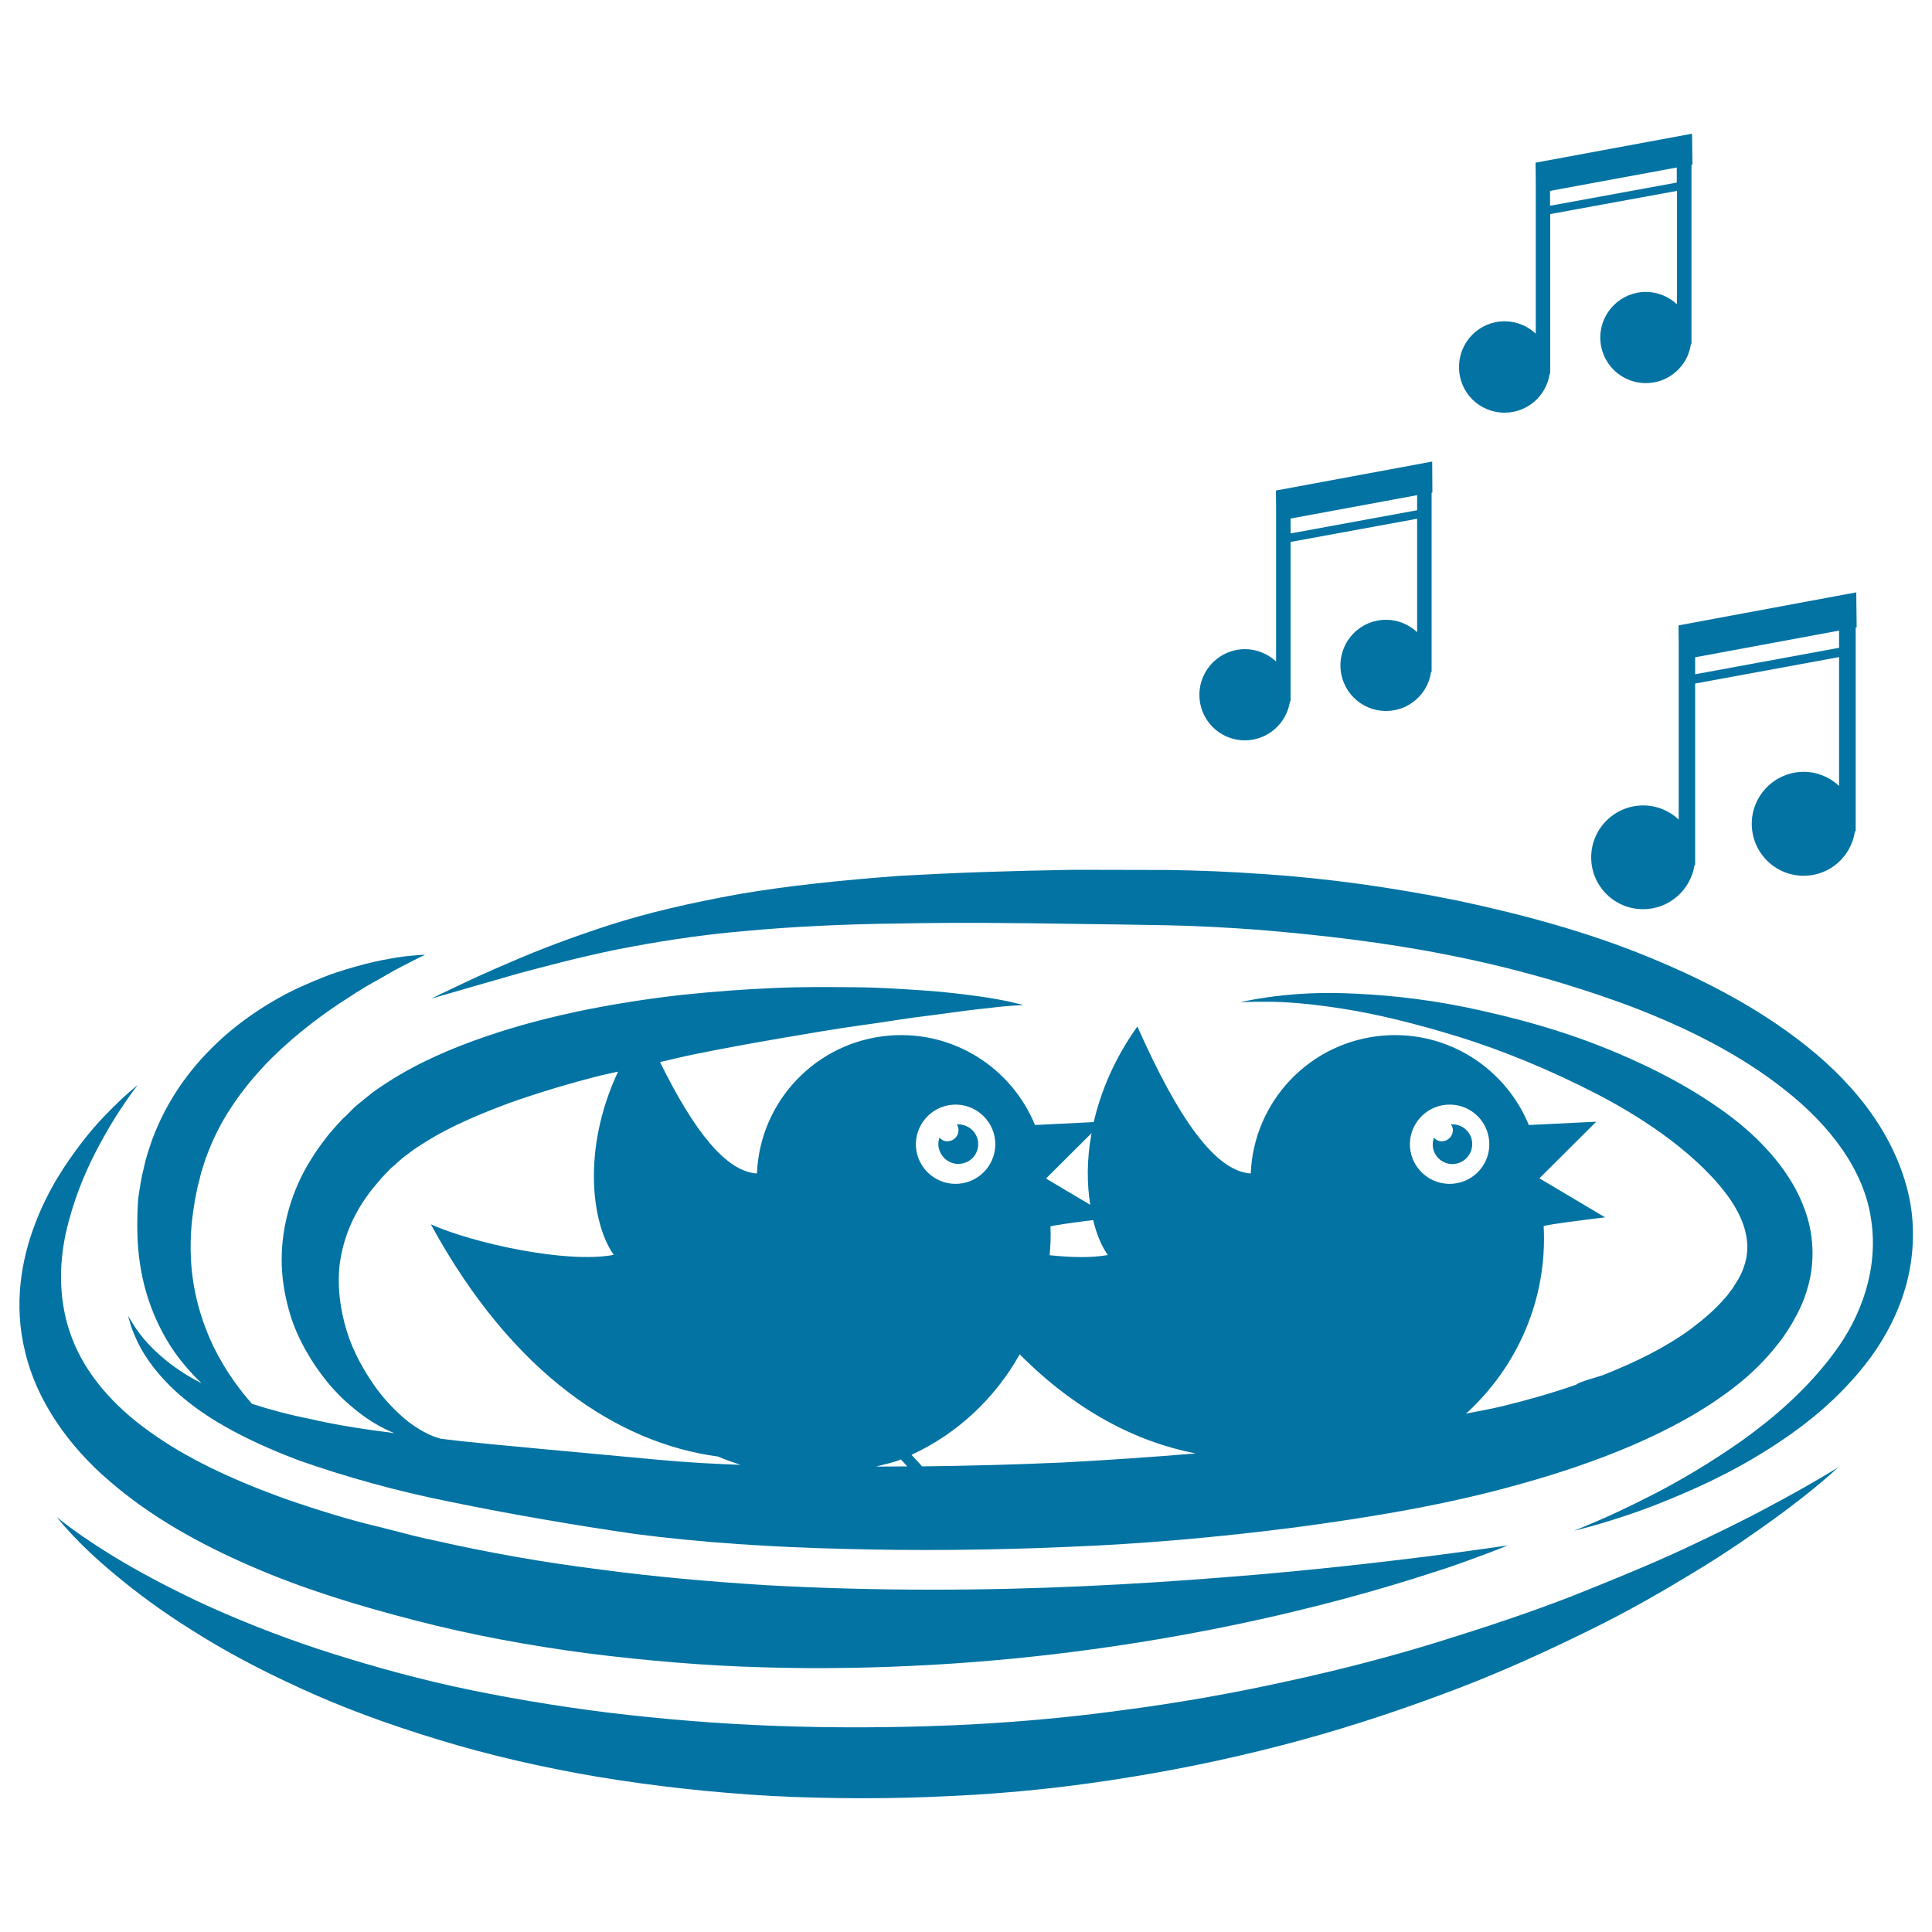
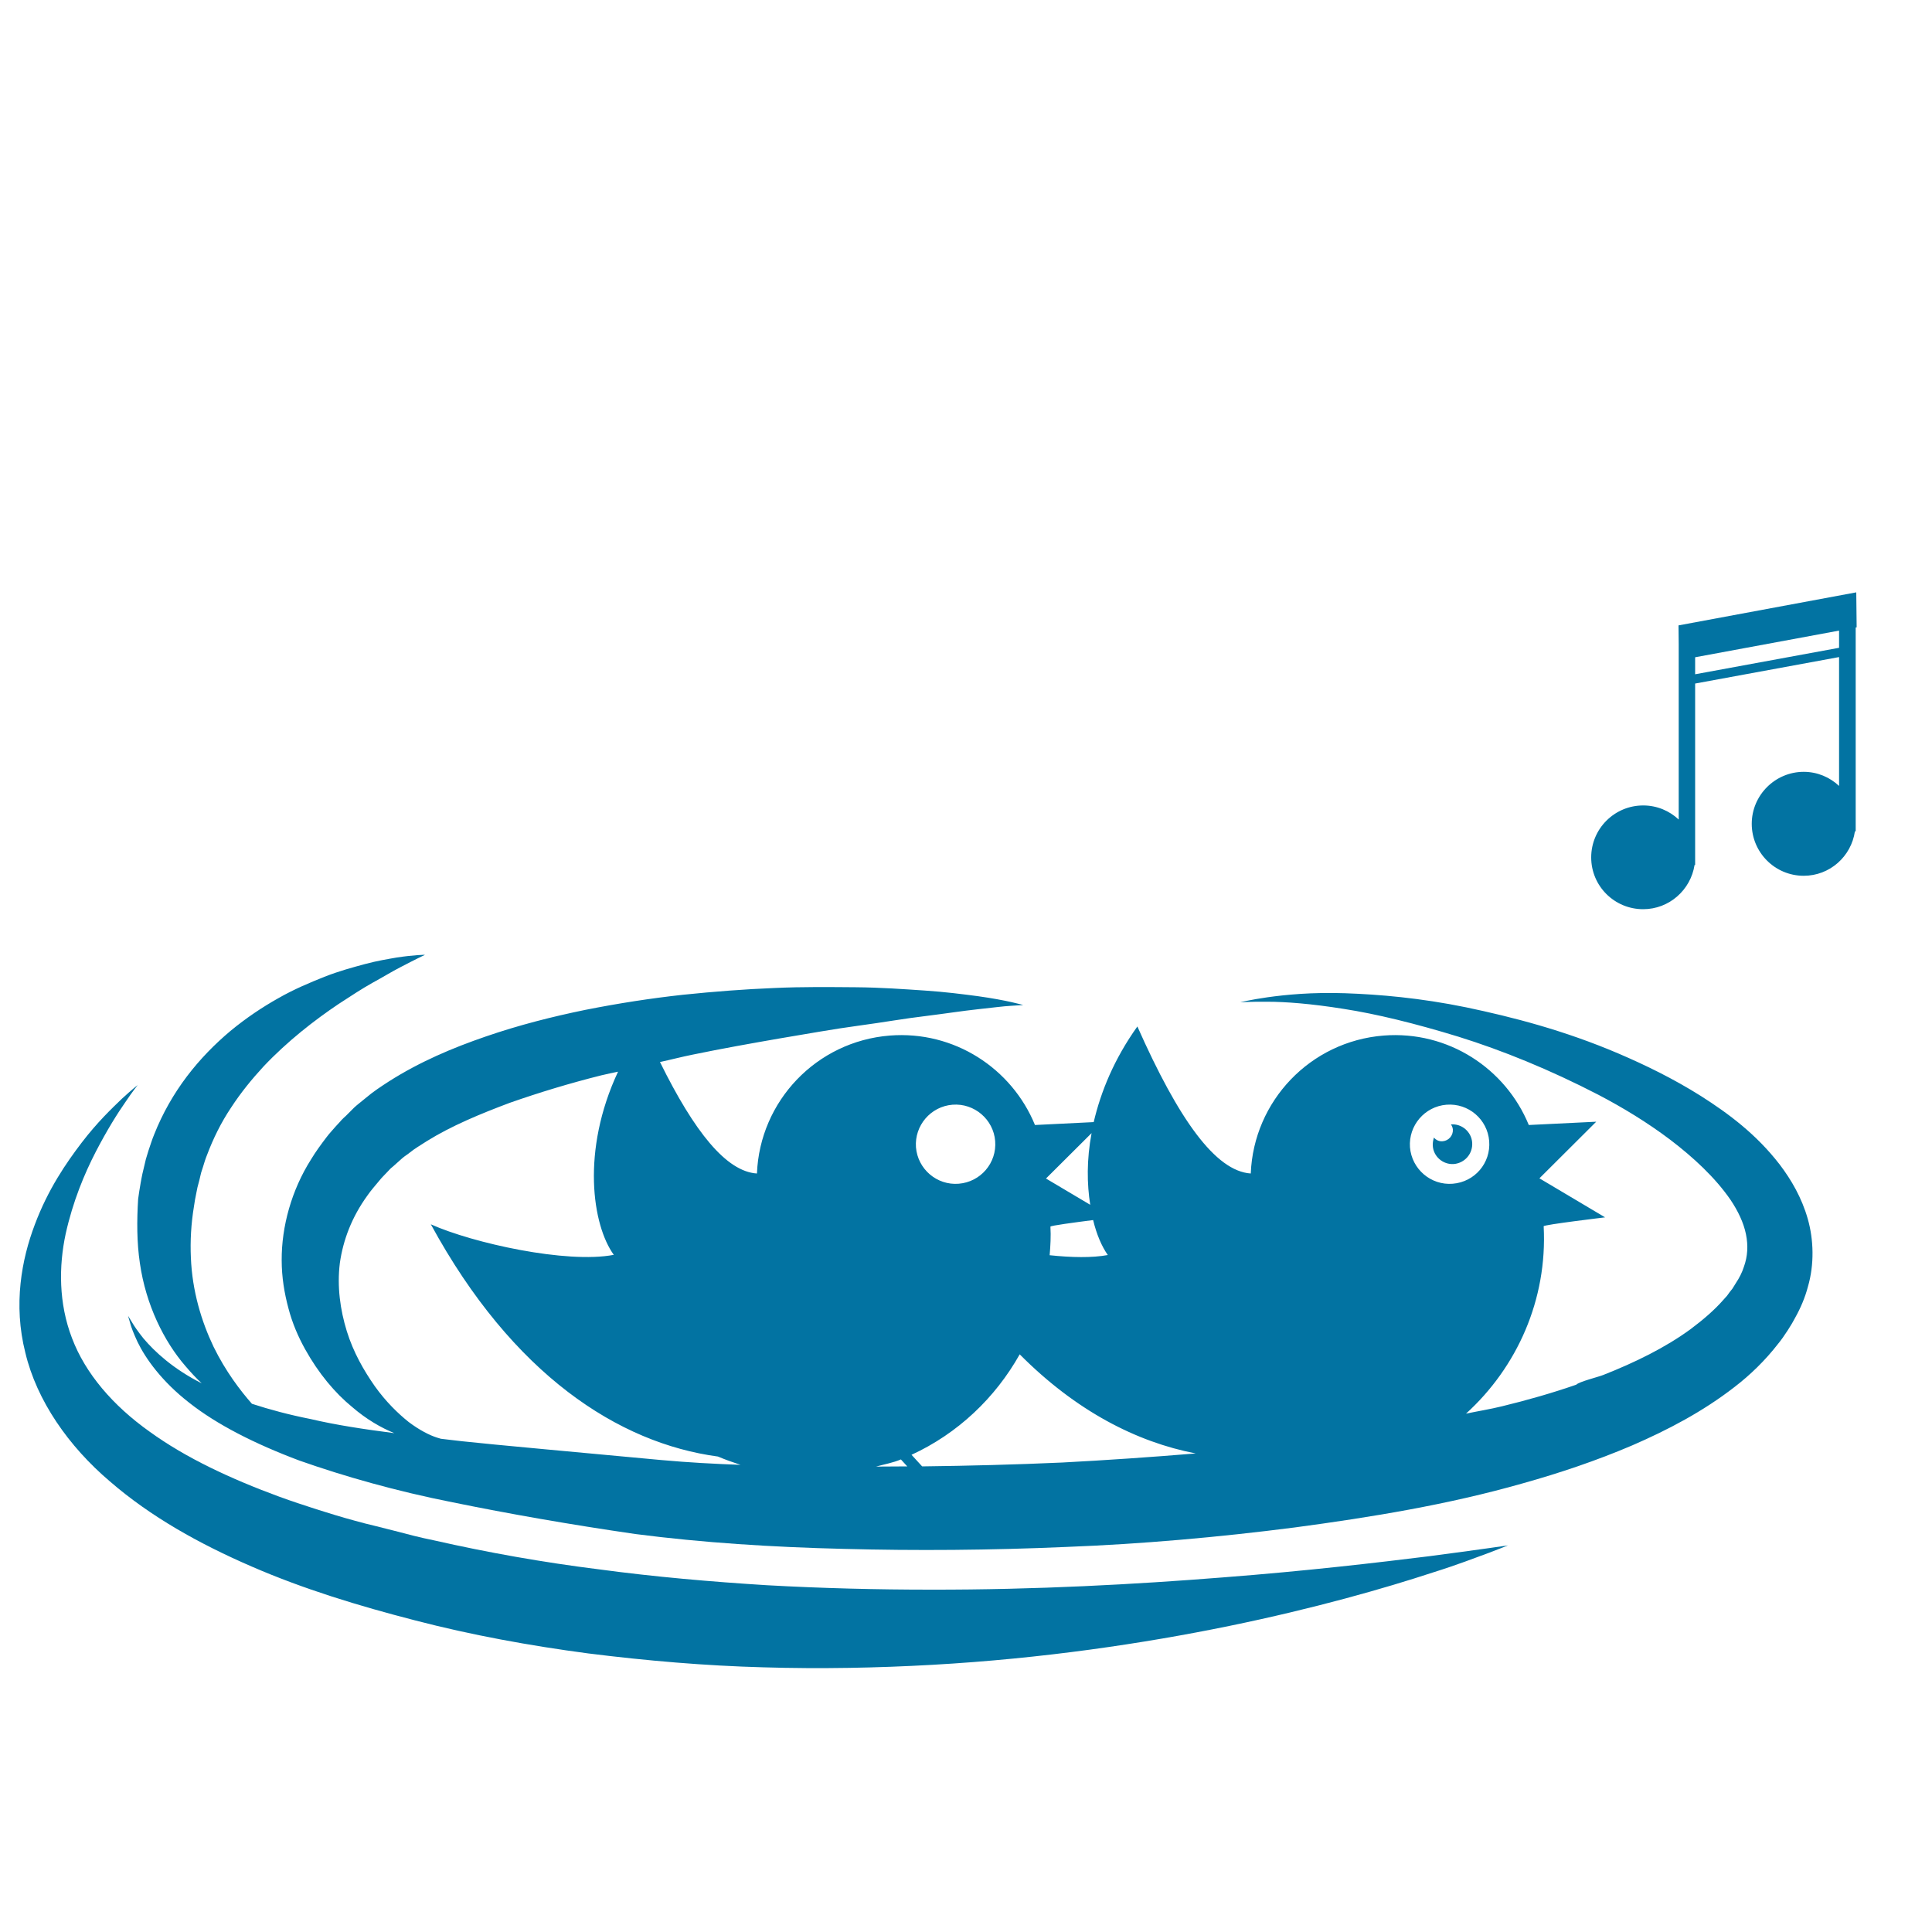
<svg xmlns="http://www.w3.org/2000/svg" viewBox="0 0 1000 1000" style="fill:#0273a2">
  <title>Baby Birds Singing In A Nest SVG icon</title>
  <g>
    <g>
      <path d="M72.4,653.8c3.1,21.6,12.5,40.5,23.6,53.3c2.8,3.3,5.6,6.3,8.4,8.9c-14.7-7.4-24.4-16.4-30.2-23.3c-2.8-3.5-4.8-6.4-6-8.5c-1.3-2.1-1.9-3.1-1.9-3.1s0.3,1.2,1,3.5c0.6,2.4,1.9,5.7,3.9,10c4.1,8.5,12.5,20.4,26.8,31.5c14.2,11.2,33.8,21.2,57,29.9c23.3,8.2,50,15.8,79.3,21.6c29.4,6,60.8,11.5,94.5,16.4c34.8,4.5,70.7,6.8,108,7.7c37.3,1,75.8,0.7,114.9-1c39.1-1.5,78.8-5,118.5-10.1c39.6-5.3,79.3-11.8,117.9-22.8c19.3-5.4,38.3-11.8,56.8-19.7c18.4-8,36.4-17.4,52.9-30.2c8.2-6.3,15.9-13.8,22.5-22.3c3-3.6,7.3-10.4,8.9-13.6c2.8-5,5.1-10.4,6.6-16.1c3.3-11.4,3-24.1-0.1-35c-3.1-10.9-8.5-20.2-14.5-28.1c-12.1-15.7-26.5-26.4-40.8-35.5c-14.3-9-28.7-16-42.7-22c-28.1-12-54.9-18.9-78.8-23.9c-23.9-4.9-45.2-6.7-62.6-7.3c-17.4-0.6-31.1,0.8-40.3,2.1c-9.2,1.3-14,2.6-14,2.6s5-0.4,14.1-0.3c9.2,0,22.6,1,39.4,3.7c16.8,2.6,36.9,7.5,59.4,14.4c22.5,7,47.2,17,72.5,30.1c12.6,6.6,25.3,14.3,37.2,23.3c11.8,9,23.1,19.4,31.1,31c3.9,5.8,6.8,11.9,8,17.8c1.2,5.9,0.9,11.5-1.1,17c-0.9,2.8-2.3,5.6-4.1,8.3l-1.8,2.9c-0.6,0.8-1,1.3-1.5,1.9l-1.3,1.8l-1.8,2c-4.8,5.5-10.7,10.5-17.1,15.3c-13,9.5-28.7,17.2-45.2,23.7c-2.5,1-12.6,3.5-13.9,5c-12.4,4.3-25.3,8-38.5,11.2c-6.1,1.5-12.4,2.5-18.6,3.8c26.4-24,42.2-59,40.2-97c0-0.8,31.8-4.6,31.8-4.6l-34-20.2l29.4-29.3l-34.9,1.7c-12-29.3-41.8-48.9-75.1-46.3c-38.1,3-67.3,34-68.8,71.3v0.1c-18.3-1.2-37.4-28.1-58.7-76.1c-12,16.8-18.9,33.7-22.6,49.5l-30.4,1.5c-12-29.3-41.8-48.9-75.1-46.3c-38.1,3-67.3,34-68.8,71.3l-0.1,0.1c-15.8-1.1-32.2-21.4-50.1-57.7c5.6-1.2,11.3-2.7,16.8-3.8c15.5-3.2,30.7-5.9,45.1-8.4c14.4-2.4,28.1-4.9,40.8-6.6c12.7-1.7,24.4-3.8,34.8-5c10.4-1.3,19.4-2.7,26.9-3.5c7.5-0.8,13.4-1.6,17.4-1.8c4.1-0.3,6.2-0.4,6.2-0.4s-8.4-2.5-23.6-4.6c-7.6-1-16.8-2.2-27.4-2.9c-10.6-0.7-22.6-1.6-35.7-1.7c-13.1-0.1-27.3-0.3-42.3,0.4c-15,0.6-30.8,1.8-47.2,3.5c-16.4,1.8-33.3,4.4-50.4,7.8c-17.1,3.5-34.5,7.9-51.6,13.8c-17.2,5.9-34.2,13.1-50.2,23.3c-4,2.6-7.9,5.1-12,8.6c-1.9,1.6-4.3,3.4-5.8,4.8l-4.4,4.4l-1.1,1l-1.2,1.2l-0.6,0.7l-2.4,2.6c-1.5,1.8-3.2,3.5-4.6,5.4c-2.9,3.8-5.7,7.6-8.1,11.6c-10.1,15.9-15.3,34.8-15.2,52.2c0,8.8,1.4,17.1,3.5,24.9c2,7.7,5.1,14.8,8.6,21.1c7,12.6,15.5,22.7,24.3,29.9c7.5,6.5,15.1,10.8,21.9,13.6c-15.5-2-30.1-4.2-43.3-7.3c-11.1-2.2-21.2-4.9-30.4-7.9c-5.9-6.7-13.6-16.7-19.9-29.6c-6.2-13-11-28.7-11.7-46c-0.4-8.6,0.1-17.6,1.6-26.6c0.3-2.2,0.7-4.5,1.2-6.8l0.6-3l1-3.8l0.9-3.8l1-3.1c0.6-2,1.2-4,2.1-6.2c3.2-8.5,7.3-16.8,12.4-24.4c5-7.7,10.8-14.8,16.9-21.4c12.3-13,26.2-23.8,38.7-32.2c6.3-4.1,12.2-8,17.6-11c5.5-3,10.2-5.9,14.3-8c8-4.2,12.9-6.5,12.9-6.5s-5.4,0-14.6,1.4c-4.6,0.8-10.2,1.7-16.5,3.4c-6.3,1.7-13.4,3.6-21,6.6c-7.5,3-15.7,6.4-23.9,11.1c-8.2,4.6-16.6,10.2-24.7,16.9c-8,6.7-15.8,14.6-22.6,23.6c-6.8,9-12.6,19.1-16.9,30c-1.1,2.6-2,5.6-3,8.5l-1.3,4.3l-0.9,3.8l-0.9,3.8l-0.5,2.5l-0.4,2.2c-0.5,2.7-0.9,5.5-1.3,8.3C70.8,631.8,70.8,643.1,72.4,653.8z M748.7,571.8c11.4-0.9,21.2,7.6,22.1,18.8c0.9,11.4-7.5,21.2-18.9,22.1c-11.3,0.9-21.2-7.6-22.1-18.9C729,582.6,737.4,572.7,748.7,571.8z M573.4,649.6c-8.1,1.5-18.7,1.3-30.1,0.1c0.4-4.9,0.7-9.8,0.4-14.8c0-0.5,12.7-2.2,22.1-3.4C567.6,639,570.3,645.2,573.4,649.6z M565,586.5c-2.6,13.8-2.4,26.4-0.7,37.1L541.4,610L565,586.5z M493,571.8c11.3-0.9,21.2,7.6,22.1,18.8c0.9,11.4-7.6,21.2-18.9,22.1c-11.3,0.9-21.2-7.6-22.1-18.9C473.3,582.6,481.7,572.7,493,571.8z M527.8,701c29.1,29.3,60.5,45.4,91.1,51.3c-23.1,1.9-46.2,3.5-69.1,4.7c-24.5,1.1-48.6,1.7-72.5,2l-5.5-6C495.7,742,515.1,723.6,527.8,701z M466.3,755.4l3.3,3.6c-5.4,0-10.8,0.1-16.2,0.1C457.8,757.9,462.3,757.1,466.3,755.4z M194,717.5c-5.6-8-11.1-17.5-14.5-28.5c-3.4-11-5.1-23.1-3.6-35.2c1.7-12.1,6.3-24,14.2-34.9c1.9-2.8,4.2-5.3,6.4-8c1.1-1.4,2.4-2.6,3.6-3.9l1.8-1.9l0.2-0.2l0.2-0.2l1.2-1l4.7-4.2c1.5-1.3,2.7-1.9,4-3c2.3-1.9,5.7-3.9,8.8-5.9c12.7-7.9,27.7-14.1,42.9-19.8c15.4-5.4,31.3-10.2,47.3-14.2c2.9-0.7,5.8-1.3,8.7-1.9c-19.2,41-13.3,79.5-2.2,94.8c-24.4,4.7-73.1-6.1-94.7-15.8c42.4,77.9,97.2,113.3,148.6,120.2c3.8,1.6,7.7,3,11.7,4.3c-13.5-0.5-26.8-1.2-41.2-2.5c-33.2-3.1-89.5-8.2-102.8-9.7c-3.8-0.4-7.4-0.9-11.1-1.3c-0.6-0.2-1.3-0.4-2-0.6c-3.8-1.2-9-3.8-14.7-8.1C206,731.6,199.7,725.5,194,717.5z" />
-       <path d="M973,582.9c-8.8-14.1-20.2-26.5-32.9-37.3c-25.6-21.6-55.7-37.5-87.2-50.4c-31.5-12.9-64.8-21.9-98.2-29c-33.6-6.8-67.4-11.6-100.9-13.8c-16.7-1.2-33.4-1.9-49.8-2.1c-16.2,0-32.3-0.1-48.1-0.1c-31.6,0.5-62.1,1.5-91.2,3.2c-29,2.2-56.5,5-81.7,9.3c-25.1,4.5-48,9.8-67.8,16.2c-19.7,6.4-36.5,12.8-50,18.7c-13.6,5.7-24.1,10.7-31.2,14.1c-7.1,3.4-10.9,5.2-10.9,5.2s16.1-4.6,44.4-12.8c14.2-3.8,31.3-8.4,51.1-12.5c19.8-3.9,42.3-7.6,67-9.7c24.7-2.3,51.6-3.6,80.2-3.9c28.6-0.6,58.8-0.3,90.1,0.2c15.6,0.2,31.6,0.4,47.7,0.7c15.9,0.3,32,1.2,48.2,2.4c32.3,2.7,65.1,6.5,97.3,12.9c32.3,6.3,63.9,15.2,93.9,26.3c29.9,11.3,58.2,25.5,81.3,44c23.1,18.2,40.7,41.5,44.2,66.8c3.9,25.4-5.1,50.2-19.3,69.1c-14.2,19.1-31.6,33.9-47.9,45.5c-16.4,11.5-31.8,20.5-44.8,27.2c-13,6.7-23.4,11.5-30.7,14.6c-7.2,3.1-11.1,4.6-11.1,4.6s4.1-0.9,11.7-3.1c7.6-2.2,18.7-5.6,32.4-11c13.7-5.5,30.4-12.6,48.3-23.1c17.8-10.6,37.7-24.2,54.9-44.6c8.6-10.1,16.3-22.1,21.6-36.1c5.3-13.9,7.7-29.6,6-45.8C987.9,612.9,981.8,597,973,582.9z" />
      <path d="M56.8,766.7c21.2,18.4,46.6,32.5,73.4,44.1c26.9,11.7,55.5,20.4,84.6,27.9c29.2,7.6,59.4,13.1,89.6,17.1c30.3,3.8,60.7,6.4,90.6,7.2c30,0.9,59.4,0.3,87.7-1.3c56.7-3.2,109.1-11,153.5-20.1c44.3-9.1,80.5-19.5,105.5-27.7c12.5-3.9,22.2-7.7,28.8-10.1c6.6-2.5,10-3.9,10-3.9s-14.9,2.2-40.8,5.6c-25.9,3.2-62.9,7.6-107.2,11c-44.3,3.5-95.9,6.4-151,6.3c-27.5,0-55.9-0.7-84.7-2.3c-28.7-1.8-57.8-4.3-86.7-8.2c-28.9-3.6-57.6-8.7-85.4-15c-7-1.4-13.9-3.2-20.7-5l-10.3-2.6l-4.9-1.2l-5.2-1.4c-7.1-1.9-13.4-3.9-19.8-5.9c-6.5-2.1-12.9-4.2-19.2-6.5c-25-9.2-48.3-20-67.2-33.7c-19-13.5-33.2-30.1-40.1-48.3c-7-18.1-6.9-37.4-3.3-54.1c3.7-16.7,9.7-31.1,15.6-42.5c5.9-11.4,11.4-20.1,15.4-25.8c3.9-5.8,6.3-8.7,6.3-8.7s-3,2.3-8.2,7.1c-5.1,4.9-12.7,12.1-20.8,22.7c-8.1,10.6-17.5,24.3-24.3,42.5c-6.8,17.9-11.2,41.3-4.9,66.2C19,725,35.6,748.7,56.8,766.7z" />
-       <path d="M871.6,801.7c-16.8,7.8-36.2,15.8-57.3,24.2c-21.2,8.3-44.6,16.1-69.4,23.8c-24.8,7.7-51.3,14.6-79,20.6c-27.6,6.1-56.3,11.2-85.7,15c-29.3,4-59.5,6.6-89.2,7.8c-30.4,1.2-60.3,1.3-90,0.2c-29.6-1.1-58.6-3.5-86.6-6.9c-27.9-3.5-54.8-8.1-80-13.6c-25.2-5.6-48.7-12.4-70.1-19.4c-21.4-7.1-40.7-14.9-57.5-22.5c-16.7-7.7-31-15.3-42.5-22c-23-13.5-34.8-23.6-34.8-23.6s9.3,12.6,30.3,29.9c10.5,8.8,23.7,18.7,39.9,28.8c16,10.2,35,20.4,56.4,30.1c21.3,9.8,45.3,18.6,71,26.4c25.8,7.9,53.5,14.3,82.4,19.2c28.9,4.8,59.1,8.1,89.8,9.9c30.6,1.5,62.1,1.6,93,0c31.6-1.4,62.5-4.8,92.9-9.8c30.4-4.9,60-11.4,88.2-19.1c28.2-7.7,55-16.8,80-26.3c25-9.5,47.9-20.1,68.9-30.4c20.9-10.2,39.4-21,55.5-30.8c16.1-9.7,29.6-19.2,40.6-27.1c21.9-15.9,33-26.6,33-26.6s-13,8.3-36.6,20.8C903,786.7,888.4,793.8,871.6,801.7z" />
      <path d="M752.5,602.5c5.7-0.5,9.9-5.4,9.5-11.1c-0.4-5.6-5.4-9.9-11-9.4h0c0.5,0.7,0.9,1.6,1,2.6c0.2,3.1-2.1,5.8-5.2,6.1c-1.9,0.2-3.5-0.6-4.6-1.9c-0.4,1.3-0.7,2.8-0.6,4.2C741.9,598.6,746.9,602.9,752.5,602.5z" />
-       <path d="M496.8,602.4c5.7-0.4,9.9-5.3,9.5-11c-0.5-5.6-5.4-9.8-11.1-9.4l0,0c0.5,0.7,0.9,1.6,0.9,2.6c0.2,3.1-2.1,5.8-5.2,6.1c-1.9,0.2-3.5-0.6-4.6-1.9c-0.5,1.3-0.7,2.8-0.6,4.2C486.3,598.6,491.2,602.9,496.8,602.4z" />
      <path d="M868.9,333.6v90.6c-4.8-4.5-11.2-7.3-18.4-7.3c-14.8,0-26.9,12-26.9,26.9c0,14.8,12,26.8,26.9,26.8c13.5,0,24.6-10,26.6-22.9h0.3v-93.9l74.5-13.7v66.7c-4.8-4.5-11.2-7.3-18.3-7.3c-14.8,0-26.9,12.1-26.9,26.9c0,14.8,12,26.9,26.9,26.9c13.5,0,24.6-10,26.5-23h0.4V324.8l0.5-0.1l-0.2-18.1l-92,17.1L868.9,333.6z M877.4,340.2l74.5-13.8v8.9l-74.5,13.7V340.2z" />
-       <path d="M644.3,383.2c11.9,0,21.7-8.8,23.4-20.2h0.3v-82.5l65.5-12v58.7c-4.2-3.9-9.8-6.4-16.1-6.4c-13.1,0-23.6,10.6-23.6,23.6c0,13.1,10.6,23.6,23.6,23.6c11.9,0,21.7-8.8,23.3-20.2h0.3v-92.8l0.4-0.1l-0.1-16l-80.9,15l0.1,8.8v79.7c-4.2-3.9-9.9-6.4-16.1-6.4c-13,0-23.6,10.6-23.6,23.6C620.8,372.7,631.3,383.2,644.3,383.2z M668,268.4l65.5-12.1v7.8l-65.5,12V268.4z" />
-       <path d="M778.8,213.6c11.8,0,21.7-8.8,23.3-20.2h0.3v-82.6l65.6-12v58.7c-4.2-3.9-9.9-6.4-16.1-6.4c-13,0-23.6,10.6-23.6,23.6c0,13.1,10.6,23.6,23.6,23.6c11.9,0,21.7-8.8,23.3-20.2h0.3V85.3l0.5-0.1l-0.2-16l-81,15l0.1,8.8v79.7c-4.2-3.9-9.8-6.4-16.1-6.4c-13.1,0-23.6,10.6-23.6,23.6C755.1,203.1,765.7,213.6,778.8,213.6z M802.3,98.8l65.6-12.1v7.8l-65.6,12V98.8z" />
    </g>
  </g>
</svg>